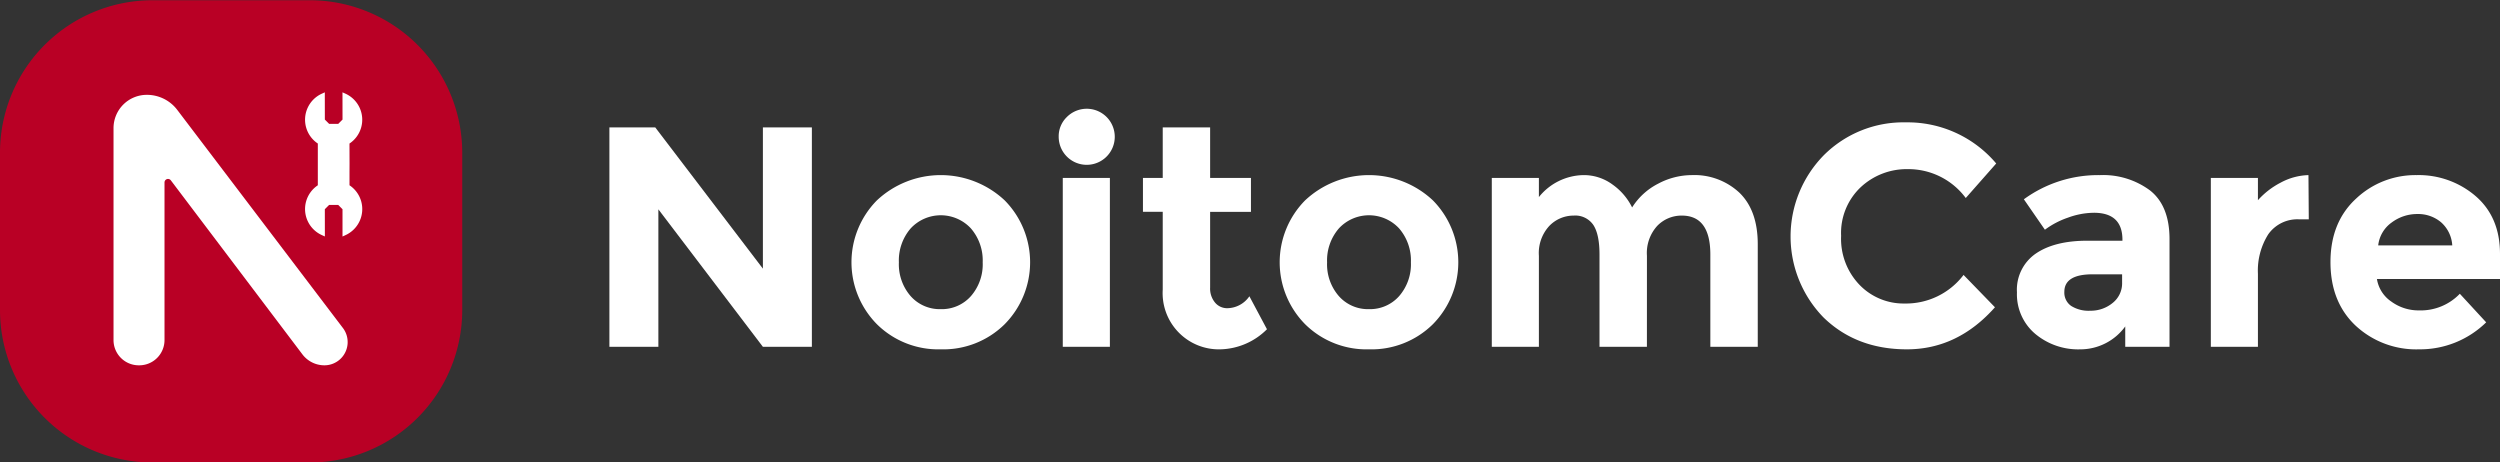
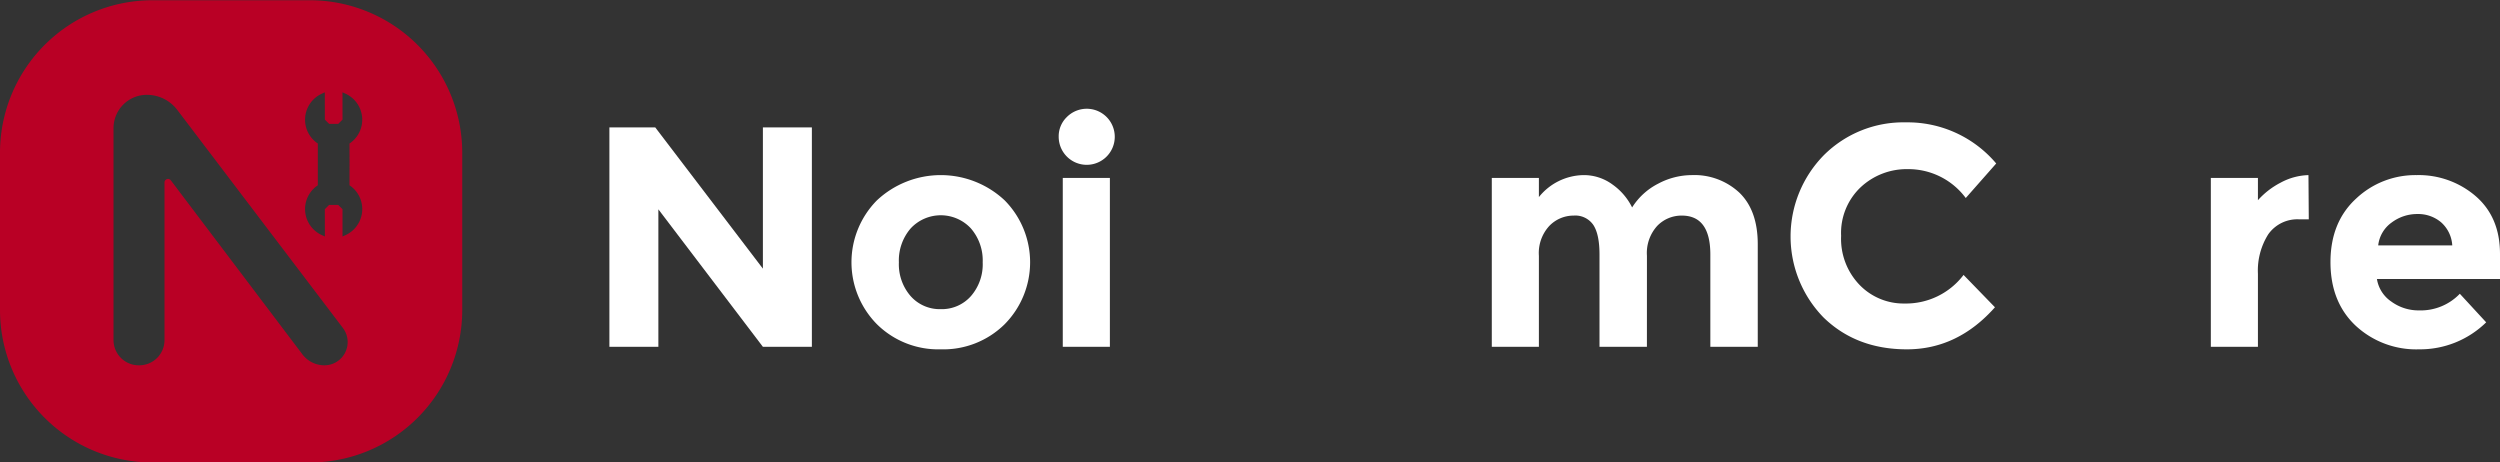
<svg xmlns="http://www.w3.org/2000/svg" width="488.662" height="90.399" viewBox="0 0 488.662 90.399">
  <rect x="0" y="0" width="488.662" height="90.399" fill="#333333" stroke="none" />
  <defs>
    <style>.a,.b{fill:#fff;}.a{stroke:#707070;}.c{fill:#b90025;}.d{fill:none;}.e{stroke:none;}</style>
  </defs>
  <g transform="translate(-43.724 0)">
    <g class="a" transform="translate(52.479 10.851)">
-       <rect class="e" width="75.235" height="68.724" rx="18" />
      <rect class="d" x="0.5" y="0.5" width="74.235" height="67.724" rx="17.5" />
    </g>
    <g transform="translate(43.724 0)">
      <g transform="translate(119.115 21.339)">
        <path class="b" d="M276.339,137.137v42.892h-9.573l-20.431-26.875v26.875h-9.573V137.137h8.96l21.045,27.613V137.137Z" transform="translate(-236.762 -133.579)" />
        <path class="b" d="M269.42,174.188a17.045,17.045,0,0,1-12.487-4.909,17.219,17.219,0,0,1,0-24.208,18.258,18.258,0,0,1,24.973,0,17.219,17.219,0,0,1,0,24.208A17.045,17.045,0,0,1,269.42,174.188Zm0-7.854a7.586,7.586,0,0,0,5.89-2.547,9.459,9.459,0,0,0,2.3-6.6,9.572,9.572,0,0,0-2.3-6.628,8.029,8.029,0,0,0-11.783,0,9.586,9.586,0,0,0-2.3,6.628,9.473,9.473,0,0,0,2.3,6.6A7.592,7.592,0,0,0,269.42,166.334Z" transform="translate(-204.643 -127.246)" />
        <path class="b" d="M266.678,137.557a5.48,5.48,0,1,1-1.566,3.835A5.216,5.216,0,0,1,266.678,137.557Zm-.769,44.888V149.433h9.208v33.011Z" transform="translate(-177.289 -135.994)" />
-         <path class="b" d="M283.566,168.433a4.267,4.267,0,0,0,.981,2.976,3.067,3.067,0,0,0,2.335,1.074,5.312,5.312,0,0,0,4.355-2.332l3.437,6.444a13.282,13.282,0,0,1-9.05,3.926A10.991,10.991,0,0,1,274.3,168.863V153.646h-3.866v-6.628H274.3v-9.881h9.265v9.881h7.979v6.628h-7.979Z" transform="translate(-166.142 -133.579)" />
-         <path class="b" d="M296.529,174.188a17.045,17.045,0,0,1-12.487-4.909,17.22,17.22,0,0,1,0-24.208,18.258,18.258,0,0,1,24.973,0,17.227,17.227,0,0,1,0,24.208A17.05,17.05,0,0,1,296.529,174.188Zm0-7.854a7.59,7.59,0,0,0,5.89-2.547,9.473,9.473,0,0,0,2.3-6.6,9.586,9.586,0,0,0-2.3-6.628,8.028,8.028,0,0,0-11.783,0,9.571,9.571,0,0,0-2.3,6.628,9.458,9.458,0,0,0,2.3,6.6A7.592,7.592,0,0,0,296.529,166.334Z" transform="translate(-148.052 -127.246)" />
        <path class="b" d="M322.792,173.7h-9.268V155.659q0-3.927-1.2-5.772a4.27,4.27,0,0,0-3.866-1.84,6.59,6.59,0,0,0-4.726,2,7.8,7.8,0,0,0-2.055,5.859V173.7h-9.205V140.685h9.205v3.742a11.39,11.39,0,0,1,8.714-4.293,9.44,9.44,0,0,1,5.675,1.84,11.952,11.952,0,0,1,3.835,4.48,12.949,12.949,0,0,1,5.124-4.663,14.029,14.029,0,0,1,6.475-1.656A12.893,12.893,0,0,1,340.9,143.6q3.553,3.47,3.558,10.034V173.7h-9.268V155.659q0-7.612-5.582-7.612a6.586,6.586,0,0,0-4.788,2,7.875,7.875,0,0,0-2.023,5.859Z" transform="translate(-119.993 -127.246)" />
        <path class="b" d="M345.136,166.643l6.136,6.323q-7.3,8.223-17.213,8.222t-16.322-6.257a22.672,22.672,0,0,1,.122-31.726,22.01,22.01,0,0,1,15.986-6.382,22.66,22.66,0,0,1,17.673,8.038l-5.952,6.749a13.954,13.954,0,0,0-11.291-5.644,13.161,13.161,0,0,0-9.237,3.527,12.3,12.3,0,0,0-3.835,9.514,12.977,12.977,0,0,0,3.621,9.6,11.961,11.961,0,0,0,8.776,3.624A14.129,14.129,0,0,0,345.136,166.643Z" transform="translate(-80.444 -134.244)" />
-         <path class="b" d="M346.771,173.7v-3.988a10.853,10.853,0,0,1-8.807,4.48,13.078,13.078,0,0,1-8.8-3.038,10.109,10.109,0,0,1-3.561-8.1,8.572,8.572,0,0,1,3.683-7.58q3.68-2.517,10.062-2.515h6.874v-.184q0-5.281-5.582-5.28a15.085,15.085,0,0,0-5.065.953,16.426,16.426,0,0,0-4.508,2.363l-4.112-5.952a24.64,24.64,0,0,1,14.85-4.723,15.358,15.358,0,0,1,9.819,3q3.8,3.007,3.8,9.511V173.7Zm-.613-14.174h-5.769q-5.524,0-5.523,3.437a3.165,3.165,0,0,0,1.317,2.73,6.39,6.39,0,0,0,3.776.949,6.711,6.711,0,0,0,4.324-1.5,4.891,4.891,0,0,0,1.874-4.019Z" transform="translate(-50.475 -127.246)" />
-         <path class="b" d="M349.111,151.7a13.256,13.256,0,0,0-2.024,7.7v14.3h-9.205V140.685h9.205v4.355a15.48,15.48,0,0,1,4.449-3.437,12.09,12.09,0,0,1,5.429-1.469l.062,8.651h-1.781A6.965,6.965,0,0,0,349.111,151.7Z" transform="translate(-24.857 -127.246)" />
+         <path class="b" d="M349.111,151.7a13.256,13.256,0,0,0-2.024,7.7v14.3h-9.205V140.685h9.205v4.355a15.48,15.48,0,0,1,4.449-3.437,12.09,12.09,0,0,1,5.429-1.469l.062,8.651h-1.781A6.965,6.965,0,0,0,349.111,151.7" transform="translate(-24.857 -127.246)" />
        <path class="b" d="M362.728,174.188a17.38,17.38,0,0,1-12.425-4.632q-4.913-4.632-4.909-12.428t5-12.393a16.863,16.863,0,0,1,11.814-4.6,17.064,17.064,0,0,1,11.565,4.109q4.754,4.114,4.757,11.291v4.909H354.475a6.562,6.562,0,0,0,2.823,4.417,9.024,9.024,0,0,0,5.4,1.718,10.594,10.594,0,0,0,7.979-3.253l5.152,5.585A18.456,18.456,0,0,1,362.728,174.188Zm-.367-26.446a8.3,8.3,0,0,0-5,1.656,6.337,6.337,0,0,0-2.637,4.48H369.2a6.533,6.533,0,0,0-2.21-4.542A6.957,6.957,0,0,0,362.36,147.742Z" transform="translate(-8.983 -127.246)" />
      </g>
      <path class="c" d="M324.519,61.433H293.785a29.808,29.808,0,0,0-29.808,29.808v30.735a29.807,29.807,0,0,0,29.808,29.808h30.735a29.808,29.808,0,0,0,29.808-29.808V91.241A29.809,29.809,0,0,0,324.519,61.433Zm2.871,71.357a5.391,5.391,0,0,1-4.3-2.139L297.369,96.634a.688.688,0,0,0-1.236.414v30.809a4.933,4.933,0,0,1-4.933,4.933h-.1a4.933,4.933,0,0,1-4.933-4.933V86.428a6.506,6.506,0,0,1,6.506-6.508h.02a7.45,7.45,0,0,1,5.933,2.945L331.008,125.5A4.544,4.544,0,0,1,327.39,132.79ZM332.3,93.415l-.007,1.346V97.6a5.592,5.592,0,0,1-.781,9.744l-.587.271v-5.337l-.834-.832-1.783-.007-.838.839.007,4.681v.645l-.587-.265A5.583,5.583,0,0,1,326.1,97.6V89.439a5.59,5.59,0,0,1,.779-9.742l.587-.269v.646l.007,4.681.832.834,1.783.007.839-.839-.007-4.681V79.43l.587.265a5.593,5.593,0,0,1,.782,9.745Z" transform="translate(-263.977 -61.384)" />
      <rect class="d" width="90.35" height="90.35" rx="20.809" />
    </g>
  </g>
</svg>